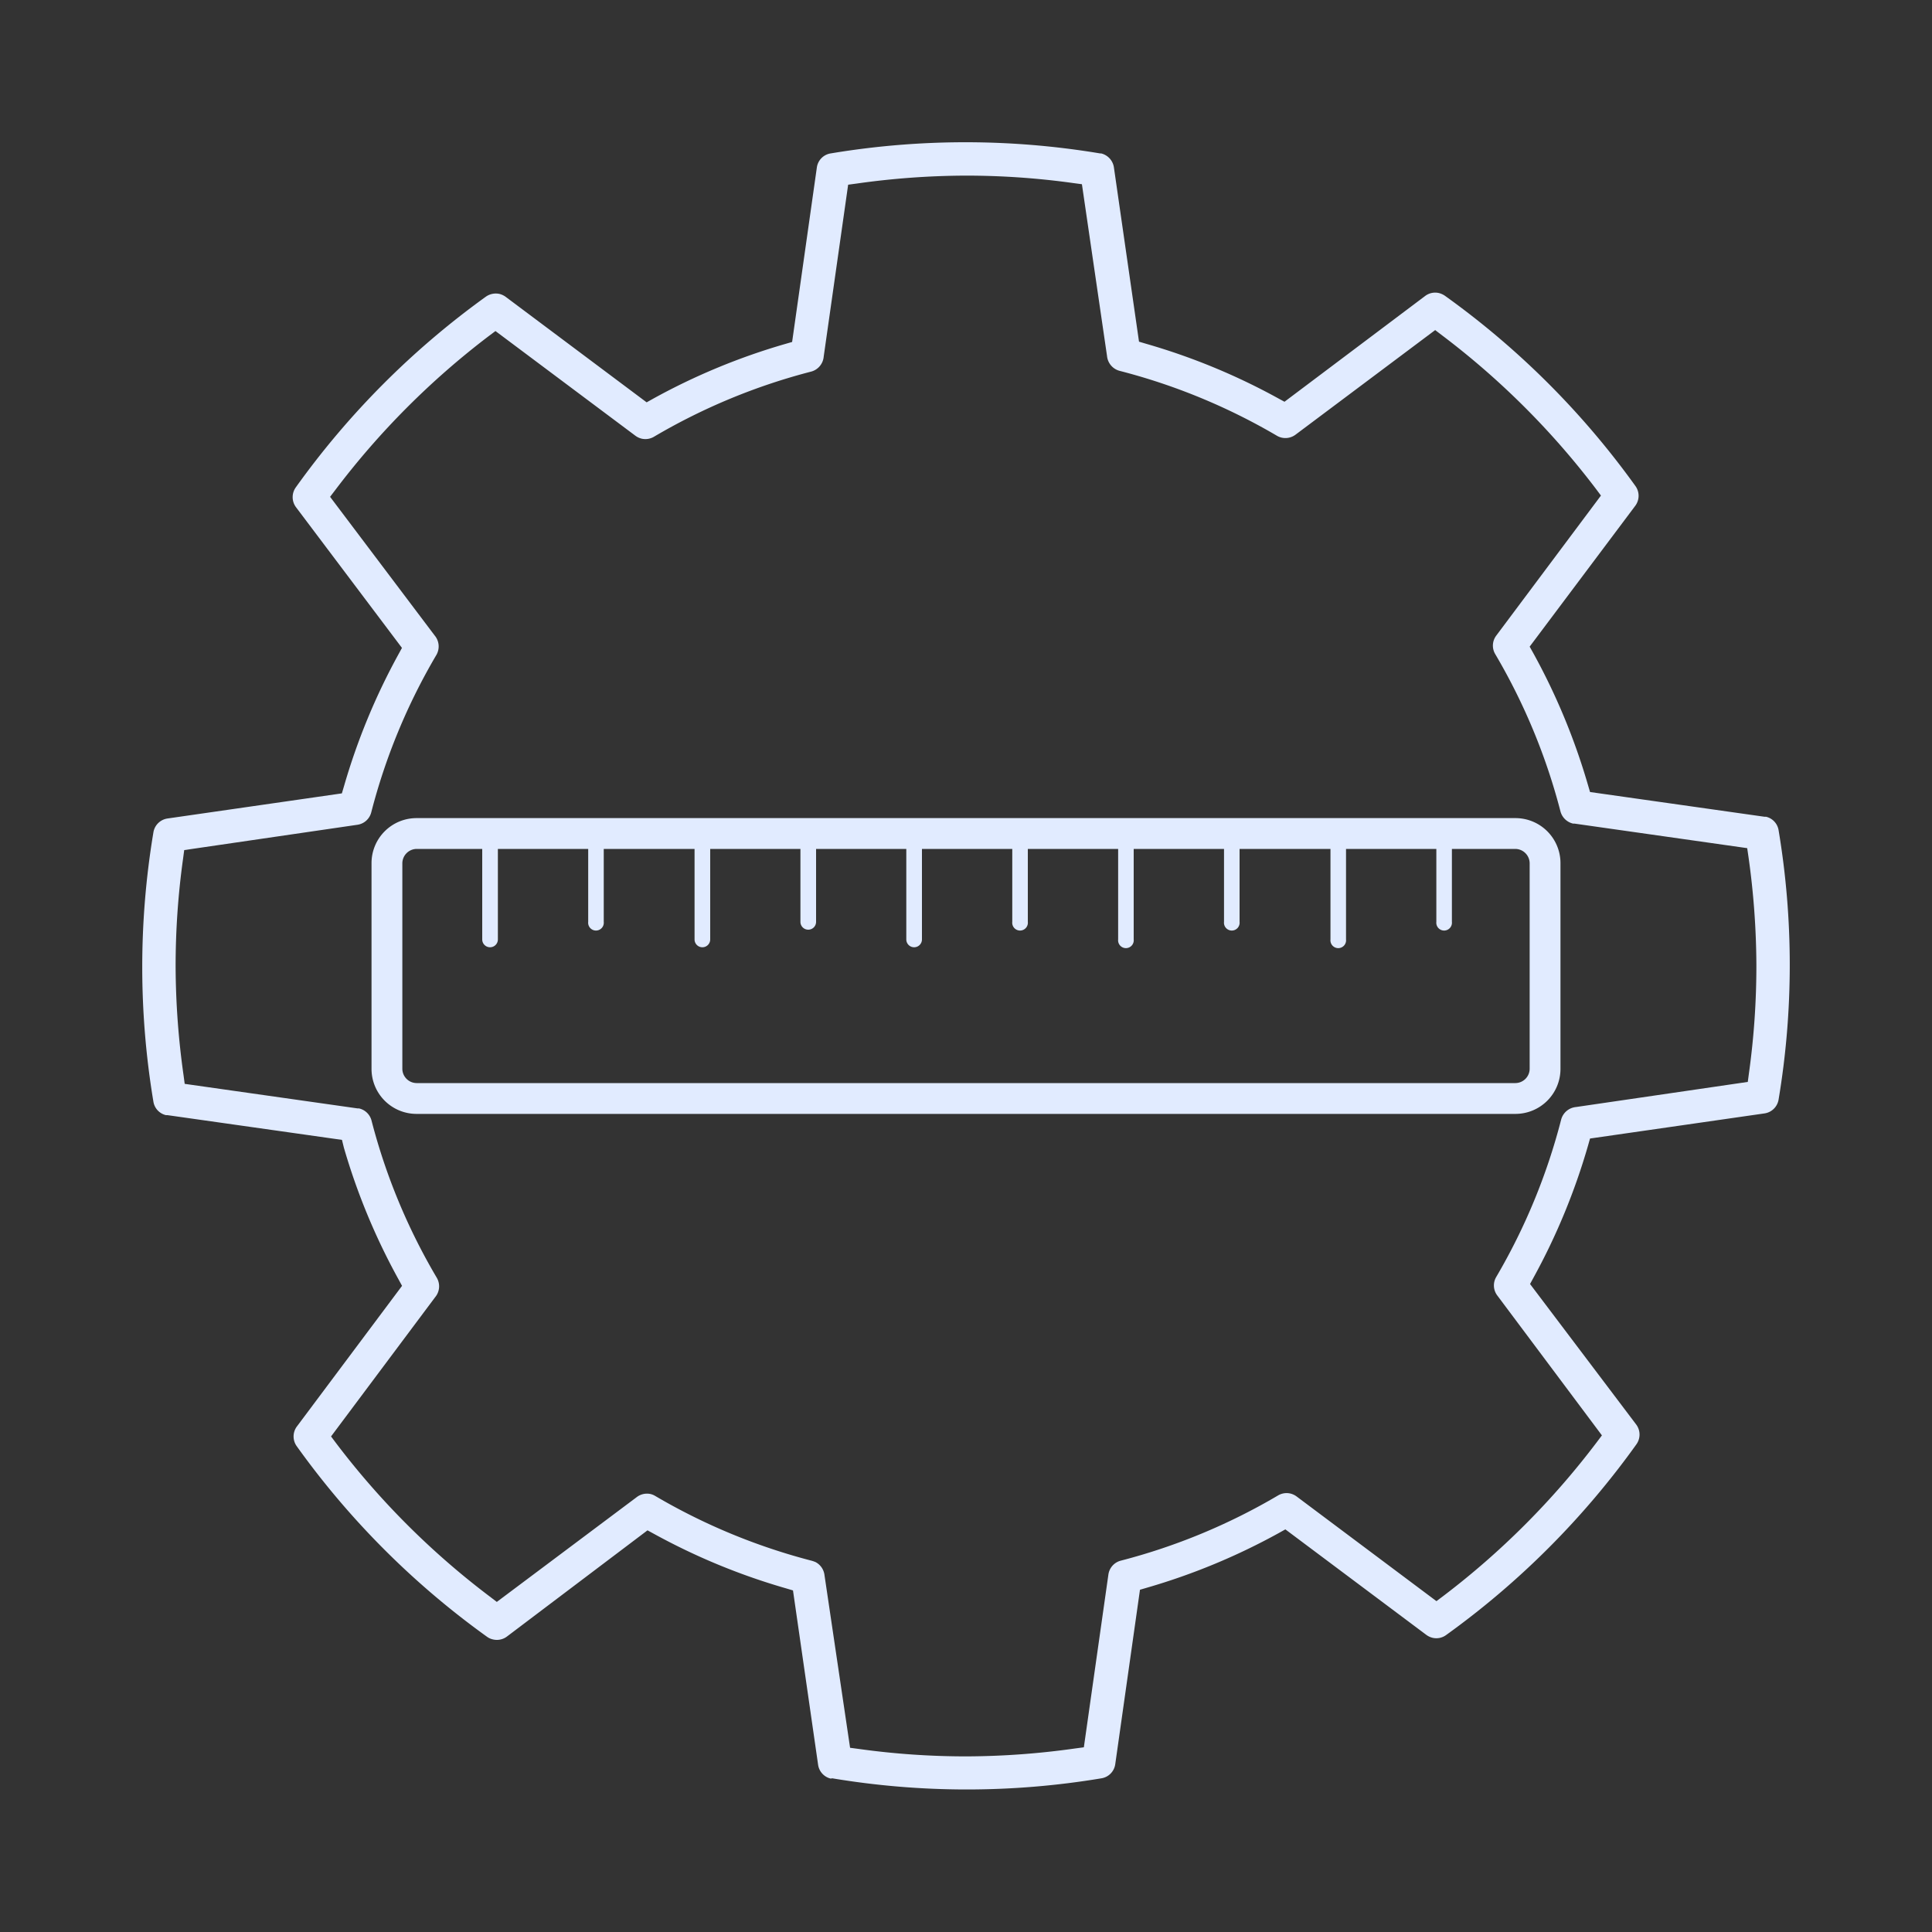
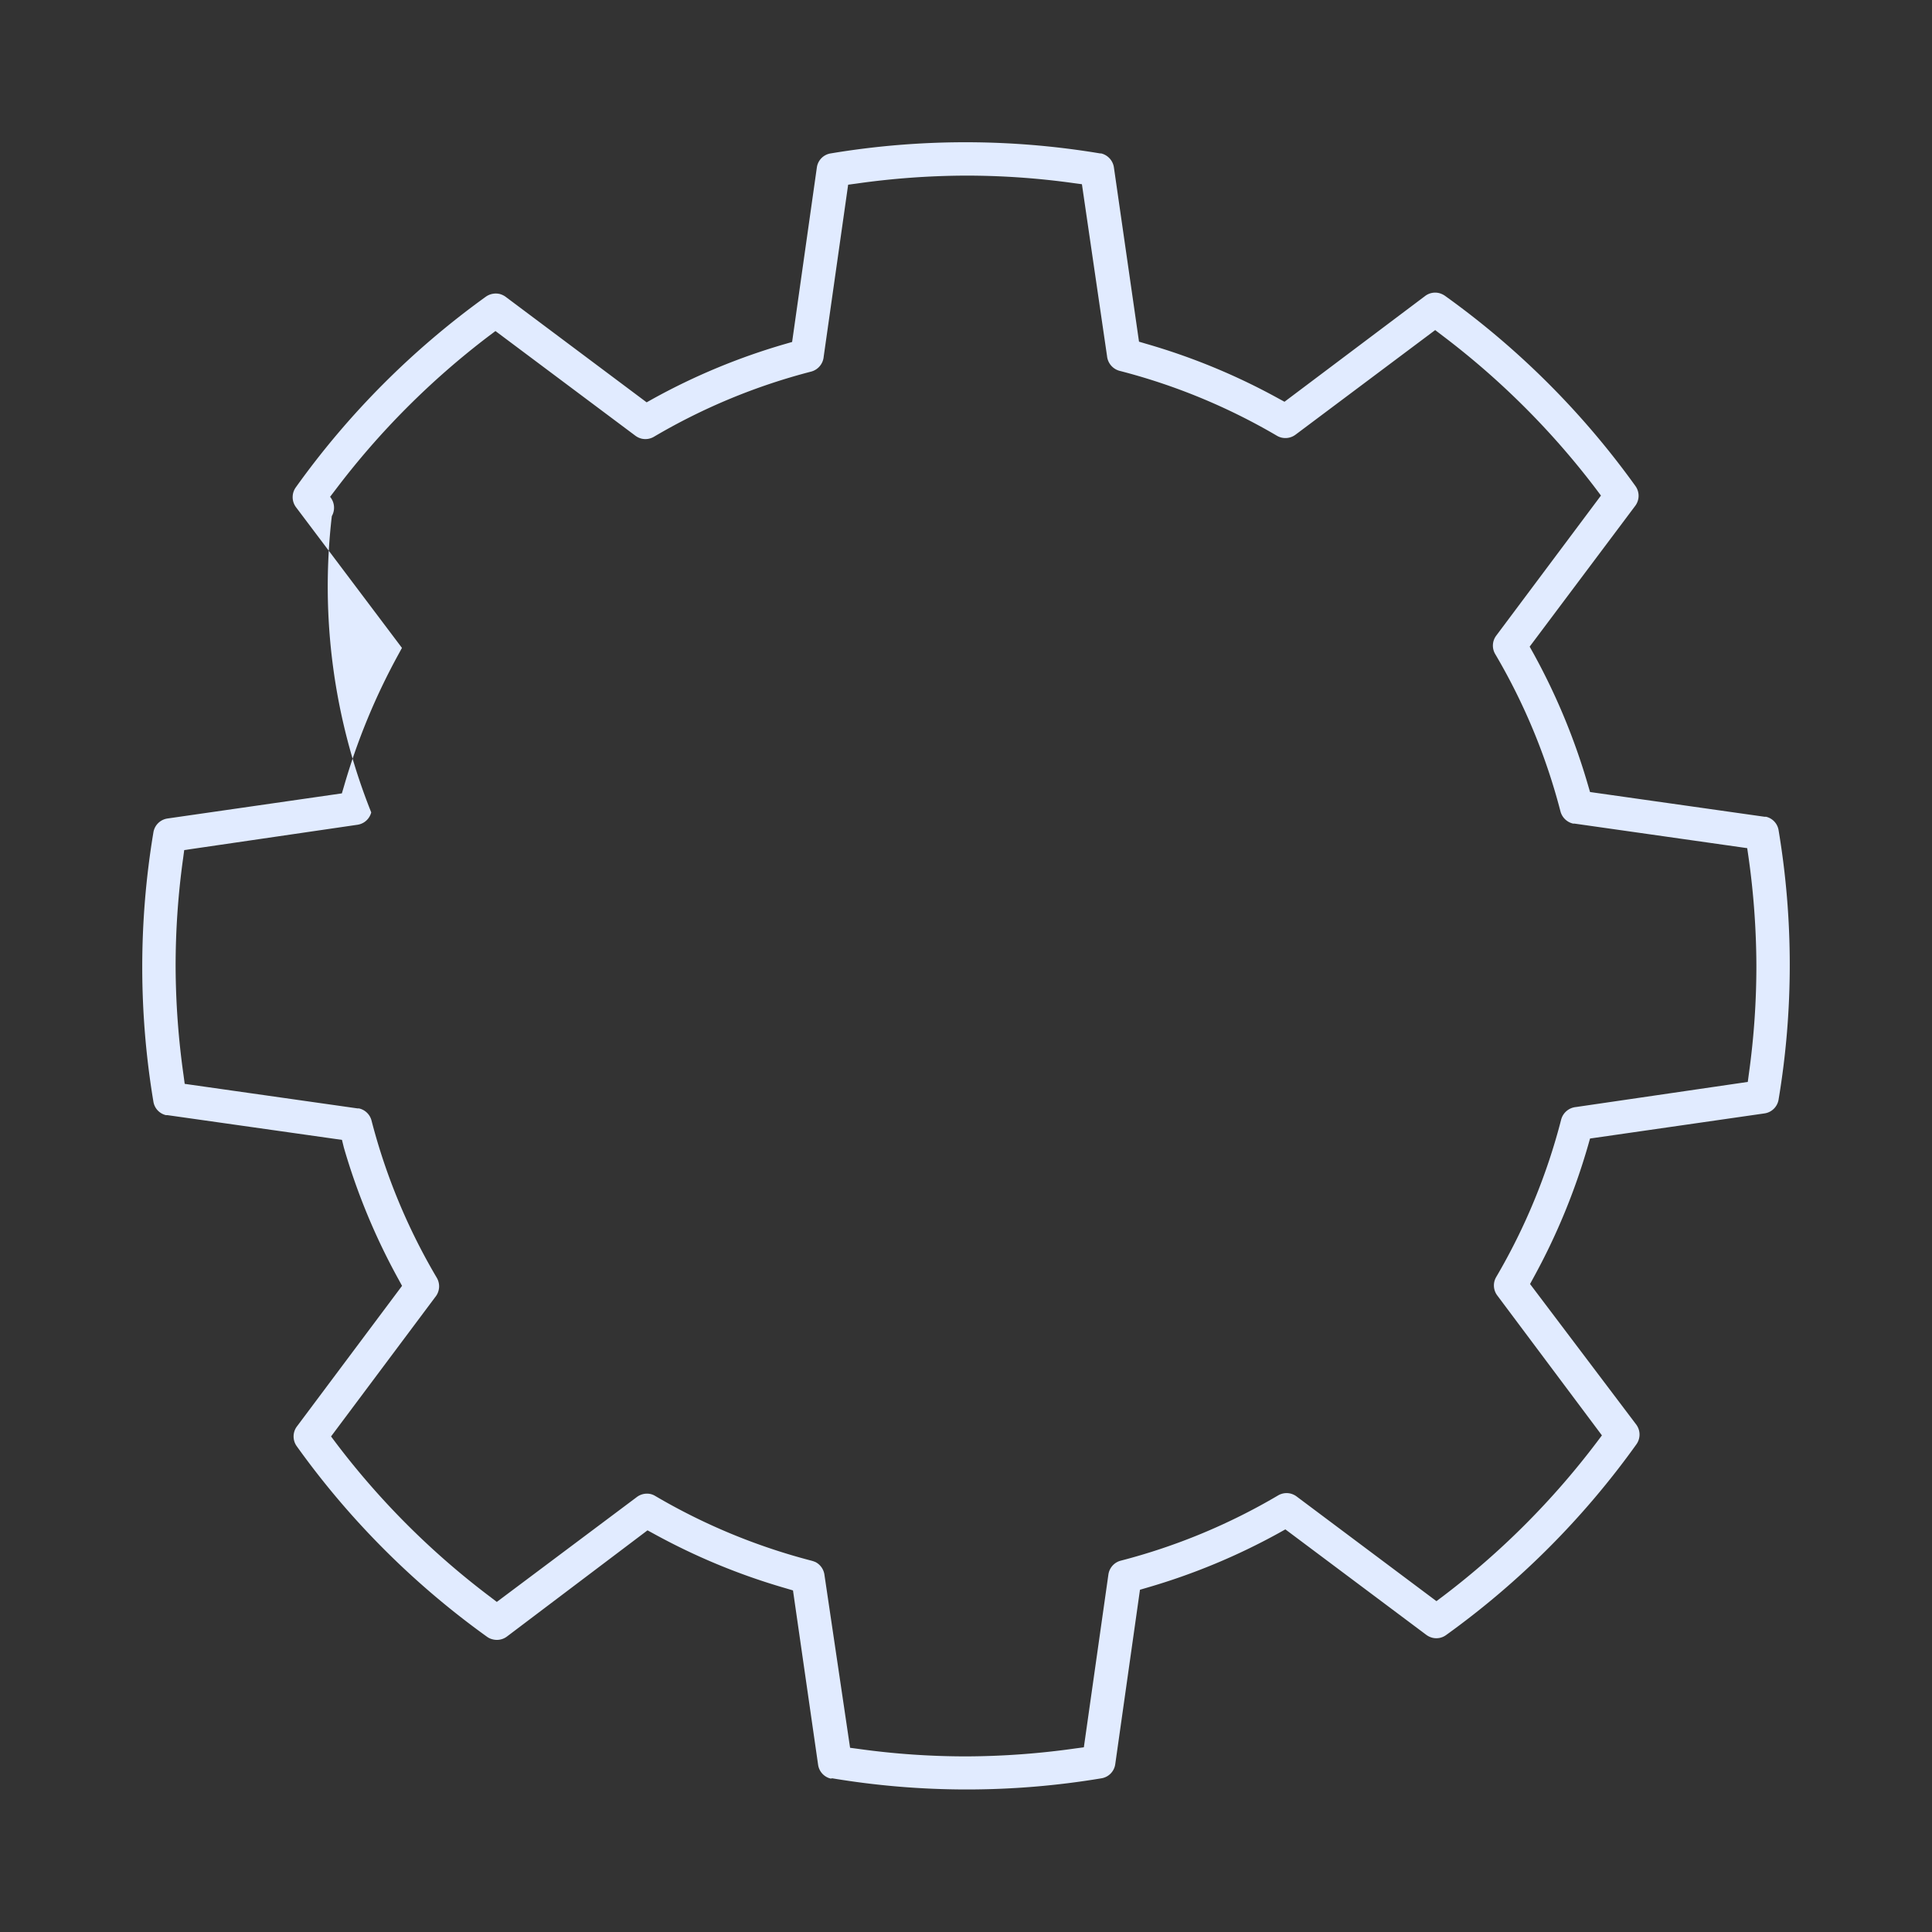
<svg xmlns="http://www.w3.org/2000/svg" viewBox="0 0 200 200">
  <rect x="0" y="0" width="200" height="200" fill="#333333" stroke="none" />
  <defs>
    <style>.cls-1{fill:#e1ebff;}</style>
  </defs>
  <g id="Layer_1" data-name="Layer 1">
-     <path class="cls-1" d="M161.54,110.65a4.66,4.66,0,0,1-4.66,4.66H43.12a4.66,4.66,0,0,1-4.66-4.66V89.35a4.66,4.66,0,0,1,4.66-4.66H156.88a4.66,4.66,0,0,1,4.66,4.66Zm-119.89,0a1.49,1.49,0,0,0,1.47,1.47H156.88a1.49,1.49,0,0,0,1.47-1.47V89.35a1.5,1.5,0,0,0-1.47-1.47H150.3v7.55a.81.81,0,1,1-1.61,0V87.88h-9.35v9.37a.81.81,0,1,1-1.61,0V87.88h-9.41v7.55a.81.81,0,1,1-1.61,0V87.88h-9.35v9.37a.81.81,0,1,1-1.61,0V87.88H106.4v7.55a.81.81,0,1,1-1.61,0V87.88H95.44v9.37a.81.81,0,0,1-1.62,0V87.88H84.48v7.55a.81.81,0,0,1-1.62,0V87.88H73.52v9.37a.81.81,0,1,1-1.62,0V87.88H62.5v7.55a.81.81,0,1,1-1.61,0V87.88H51.54v9.37a.81.81,0,0,1-1.62,0V87.88h-6.8a1.5,1.5,0,0,0-1.47,1.47Z" />
-     <path class="cls-1" d="M86,184.12a1.72,1.72,0,0,1-1.31-1.43l-2.6-18.05-.74-.22a66.66,66.66,0,0,1-13.64-5.63l-.68-.37-14.56,11a1.73,1.73,0,0,1-1.45.29,1.63,1.63,0,0,1-.6-.27A85.55,85.55,0,0,1,30.71,149.7a1.73,1.73,0,0,1,0-2l10.91-14.59-.37-.68a66.56,66.56,0,0,1-5.65-13.62L35.4,118l-18.06-2.56-.16,0a1.71,1.71,0,0,1-1.3-1.4,84.64,84.64,0,0,1,0-27.87,1.73,1.73,0,0,1,1.46-1.44l18.05-2.6.22-.74a66.89,66.89,0,0,1,5.63-13.64l.37-.68L30.63,52.49a1.74,1.74,0,0,1,0-2.05A85.75,85.75,0,0,1,50.3,30.71a1.79,1.79,0,0,1,1.42-.28,1.83,1.83,0,0,1,.63.3L66.94,41.65l.68-.38a66.56,66.56,0,0,1,13.62-5.65L82,35.4l2.56-18.06A1.71,1.71,0,0,1,86,15.88a84.64,84.64,0,0,1,27.87,0l.11,0a1.75,1.75,0,0,1,1.33,1.44l2.6,18.05.74.22a66.43,66.43,0,0,1,13.64,5.63l.68.37,14.56-10.95a1.72,1.72,0,0,1,1.44-.3,1.88,1.88,0,0,1,.61.28A85.55,85.55,0,0,1,169.29,50.3a1.73,1.73,0,0,1,0,2.05L158.35,66.94l.38.68a66.89,66.89,0,0,1,5.65,13.62l.22.75,18.06,2.56.16,0a1.71,1.71,0,0,1,1.3,1.4,84.64,84.64,0,0,1,0,27.87,1.73,1.73,0,0,1-1.46,1.44l-18.06,2.6-.21.74a66.89,66.89,0,0,1-5.63,13.64l-.37.68,11,14.56a1.74,1.74,0,0,1,0,2.05,85.75,85.75,0,0,1-19.69,19.73,1.71,1.71,0,0,1-1.42.28,1.83,1.83,0,0,1-.63-.3l-14.59-10.92-.68.38a66.56,66.56,0,0,1-13.62,5.65l-.75.22-2.56,18.06a1.72,1.72,0,0,1-1.43,1.46,84.64,84.64,0,0,1-27.87,0ZM67.34,154.66a1.72,1.72,0,0,1,.47.19A63.27,63.27,0,0,0,84,161.56a3.18,3.18,0,0,1,.43.15,1.75,1.75,0,0,1,.92,1.34L88,180.93l.9.12a80.35,80.35,0,0,0,11.22.77A82,82,0,0,0,111.3,181l.9-.12L114.74,163a1.73,1.73,0,0,1,1.28-1.44,63.21,63.21,0,0,0,16.28-6.75,1.74,1.74,0,0,1,1.28-.2,1.8,1.8,0,0,1,.64.3l14.48,10.84.72-.54a82.32,82.32,0,0,0,15.86-15.89l.55-.73L155,134.11a1.72,1.72,0,0,1-.11-1.92,63.34,63.34,0,0,0,6.72-16.29,1.76,1.76,0,0,1,1.53-1.3L180.93,112l.12-.9a80.56,80.56,0,0,0,.77-11.22A81.87,81.87,0,0,0,181,88.69l-.13-.89L163,85.26l-.15,0A1.76,1.76,0,0,1,161.54,84a63.35,63.35,0,0,0-6.75-16.28,1.72,1.72,0,0,1,.1-1.92L165.73,51.3l-.54-.72a82.09,82.09,0,0,0-15.9-15.86l-.72-.55L134.11,45a1.75,1.75,0,0,1-1.45.3,1.72,1.72,0,0,1-.47-.19,63.34,63.34,0,0,0-16.29-6.72,1.76,1.76,0,0,1-1.3-1.53L112,19.07l-.9-.12a80.35,80.35,0,0,0-11.22-.77A82.09,82.09,0,0,0,88.69,19l-.89.12L85.27,36.91A1.76,1.76,0,0,1,84,38.46,63.21,63.21,0,0,0,67.7,45.21a1.74,1.74,0,0,1-1.28.2,1.8,1.8,0,0,1-.64-.3L51.29,34.27l-.72.54a82.32,82.32,0,0,0-15.85,15.9l-.55.72L45,65.79a1.76,1.76,0,0,1,.18,2A63,63,0,0,0,38.43,84.1,1.73,1.73,0,0,1,37,85.38L19.07,88l-.12.9a80.35,80.35,0,0,0-.77,11.22A81.84,81.84,0,0,0,19,111.3l.12.9L37,114.74l.15,0A1.73,1.73,0,0,1,38.46,116a62.88,62.88,0,0,0,6.76,16.28,1.75,1.75,0,0,1-.17,2L34.27,148.7l.54.72a81.81,81.81,0,0,0,15.9,15.86l.72.55L65.89,155A1.75,1.75,0,0,1,67.34,154.66Z" />
+     <path class="cls-1" d="M86,184.12a1.72,1.72,0,0,1-1.31-1.43l-2.6-18.05-.74-.22a66.66,66.66,0,0,1-13.64-5.63l-.68-.37-14.56,11a1.73,1.73,0,0,1-1.45.29,1.63,1.63,0,0,1-.6-.27A85.55,85.55,0,0,1,30.71,149.7a1.73,1.73,0,0,1,0-2l10.91-14.59-.37-.68a66.56,66.56,0,0,1-5.65-13.62L35.4,118l-18.06-2.56-.16,0a1.71,1.71,0,0,1-1.3-1.4,84.64,84.64,0,0,1,0-27.87,1.73,1.73,0,0,1,1.46-1.44l18.05-2.6.22-.74a66.89,66.89,0,0,1,5.63-13.64l.37-.68L30.63,52.49a1.74,1.74,0,0,1,0-2.05A85.75,85.75,0,0,1,50.3,30.71a1.79,1.79,0,0,1,1.42-.28,1.83,1.83,0,0,1,.63.3L66.94,41.65l.68-.38a66.56,66.56,0,0,1,13.62-5.65L82,35.4l2.56-18.06A1.71,1.71,0,0,1,86,15.88a84.64,84.64,0,0,1,27.87,0l.11,0a1.75,1.75,0,0,1,1.33,1.44l2.6,18.05.74.22a66.43,66.43,0,0,1,13.64,5.63l.68.37,14.56-10.95a1.72,1.72,0,0,1,1.44-.3,1.88,1.88,0,0,1,.61.28A85.55,85.55,0,0,1,169.29,50.3a1.73,1.73,0,0,1,0,2.05L158.35,66.94l.38.68a66.89,66.89,0,0,1,5.65,13.62l.22.75,18.06,2.56.16,0a1.71,1.71,0,0,1,1.3,1.4,84.64,84.64,0,0,1,0,27.87,1.73,1.73,0,0,1-1.46,1.44l-18.06,2.6-.21.74a66.89,66.89,0,0,1-5.63,13.64l-.37.68,11,14.56a1.74,1.74,0,0,1,0,2.05,85.75,85.75,0,0,1-19.69,19.73,1.71,1.71,0,0,1-1.42.28,1.83,1.83,0,0,1-.63-.3l-14.59-10.92-.68.38a66.56,66.56,0,0,1-13.62,5.65l-.75.22-2.56,18.06a1.72,1.72,0,0,1-1.43,1.46,84.64,84.64,0,0,1-27.87,0ZM67.34,154.66a1.72,1.72,0,0,1,.47.19A63.27,63.27,0,0,0,84,161.56a3.18,3.18,0,0,1,.43.15,1.75,1.75,0,0,1,.92,1.34L88,180.93l.9.12a80.35,80.35,0,0,0,11.22.77A82,82,0,0,0,111.3,181l.9-.12L114.74,163a1.73,1.73,0,0,1,1.28-1.44,63.21,63.21,0,0,0,16.28-6.75,1.74,1.74,0,0,1,1.28-.2,1.8,1.8,0,0,1,.64.3l14.48,10.84.72-.54a82.32,82.32,0,0,0,15.86-15.89l.55-.73L155,134.11a1.72,1.72,0,0,1-.11-1.92,63.34,63.34,0,0,0,6.72-16.29,1.76,1.76,0,0,1,1.53-1.3L180.93,112l.12-.9a80.56,80.56,0,0,0,.77-11.22A81.87,81.87,0,0,0,181,88.69l-.13-.89L163,85.26l-.15,0A1.76,1.76,0,0,1,161.54,84a63.35,63.35,0,0,0-6.75-16.28,1.72,1.72,0,0,1,.1-1.92L165.73,51.3l-.54-.72a82.09,82.09,0,0,0-15.9-15.86l-.72-.55L134.11,45a1.75,1.75,0,0,1-1.45.3,1.72,1.72,0,0,1-.47-.19,63.34,63.34,0,0,0-16.29-6.72,1.76,1.76,0,0,1-1.3-1.53L112,19.07l-.9-.12a80.35,80.35,0,0,0-11.22-.77A82.09,82.09,0,0,0,88.69,19l-.89.12L85.27,36.91A1.76,1.76,0,0,1,84,38.46,63.21,63.21,0,0,0,67.7,45.21a1.74,1.74,0,0,1-1.28.2,1.8,1.8,0,0,1-.64-.3L51.29,34.27l-.72.54a82.32,82.32,0,0,0-15.85,15.9l-.55.72a1.76,1.76,0,0,1,.18,2A63,63,0,0,0,38.43,84.1,1.73,1.73,0,0,1,37,85.38L19.07,88l-.12.9a80.35,80.35,0,0,0-.77,11.22A81.84,81.84,0,0,0,19,111.3l.12.9L37,114.74l.15,0A1.73,1.73,0,0,1,38.46,116a62.88,62.88,0,0,0,6.76,16.28,1.75,1.75,0,0,1-.17,2L34.27,148.7l.54.72a81.81,81.81,0,0,0,15.9,15.86l.72.55L65.89,155A1.75,1.75,0,0,1,67.34,154.66Z" />
  </g>
</svg>